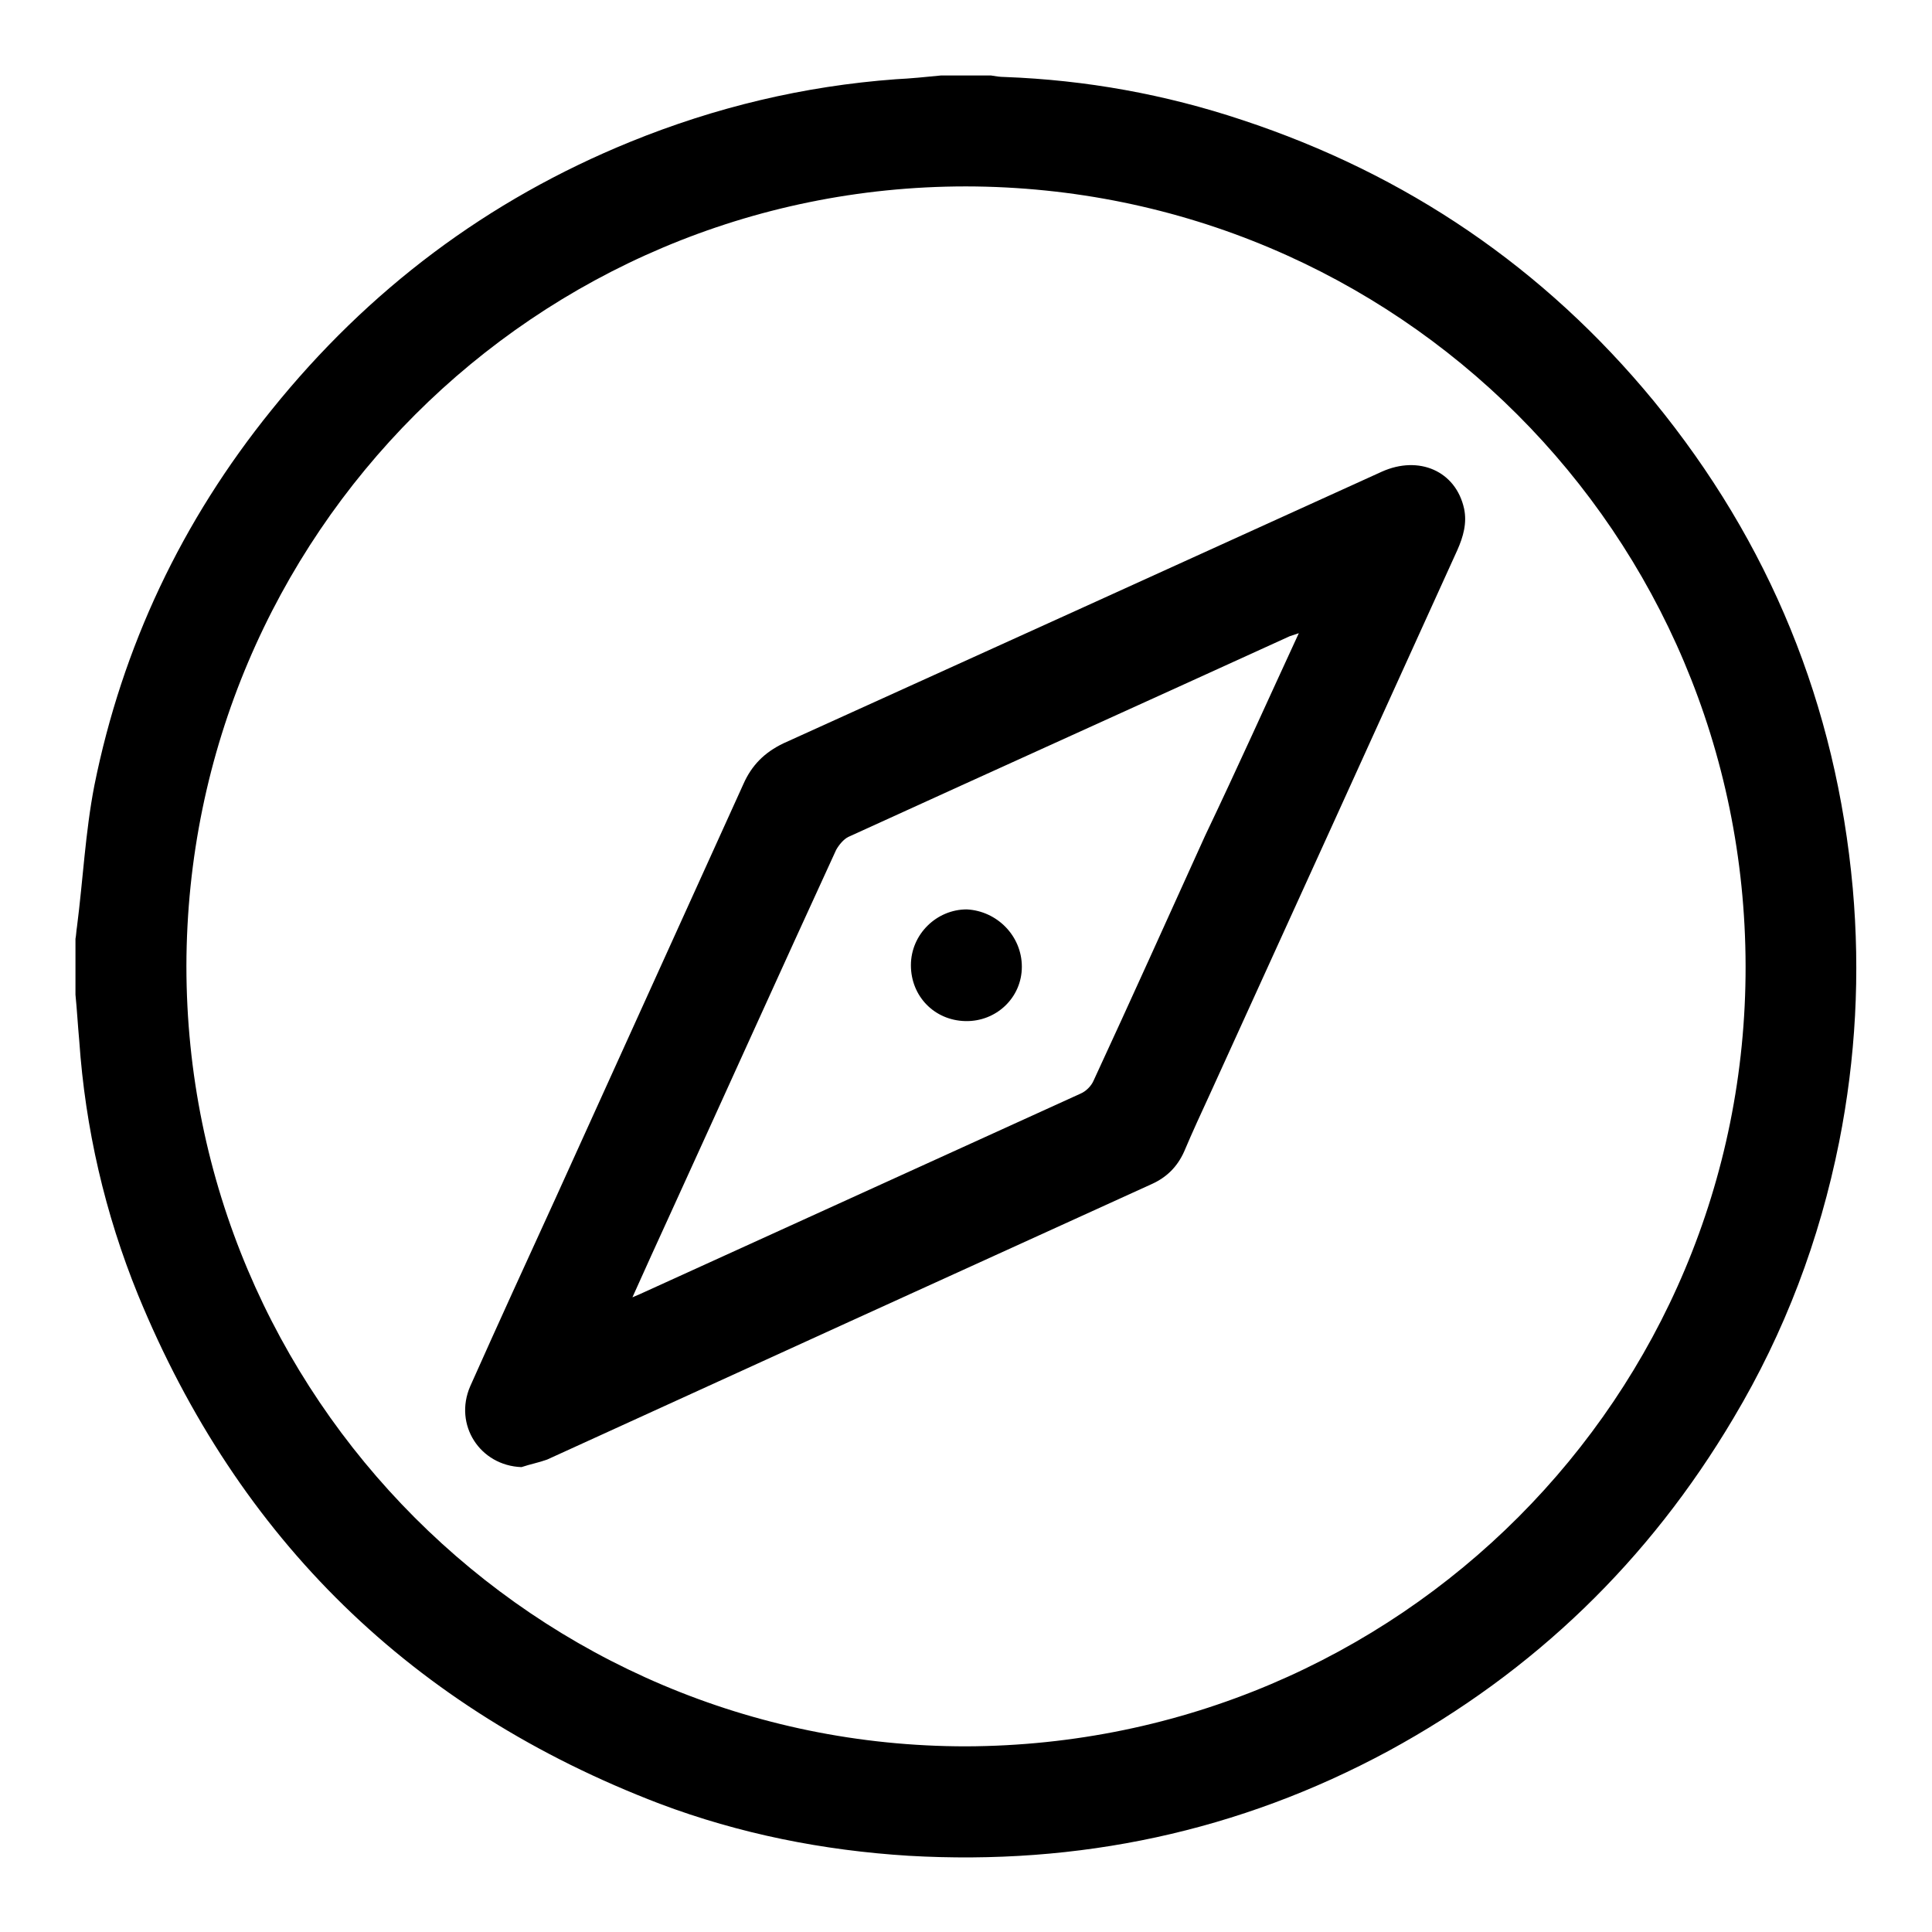
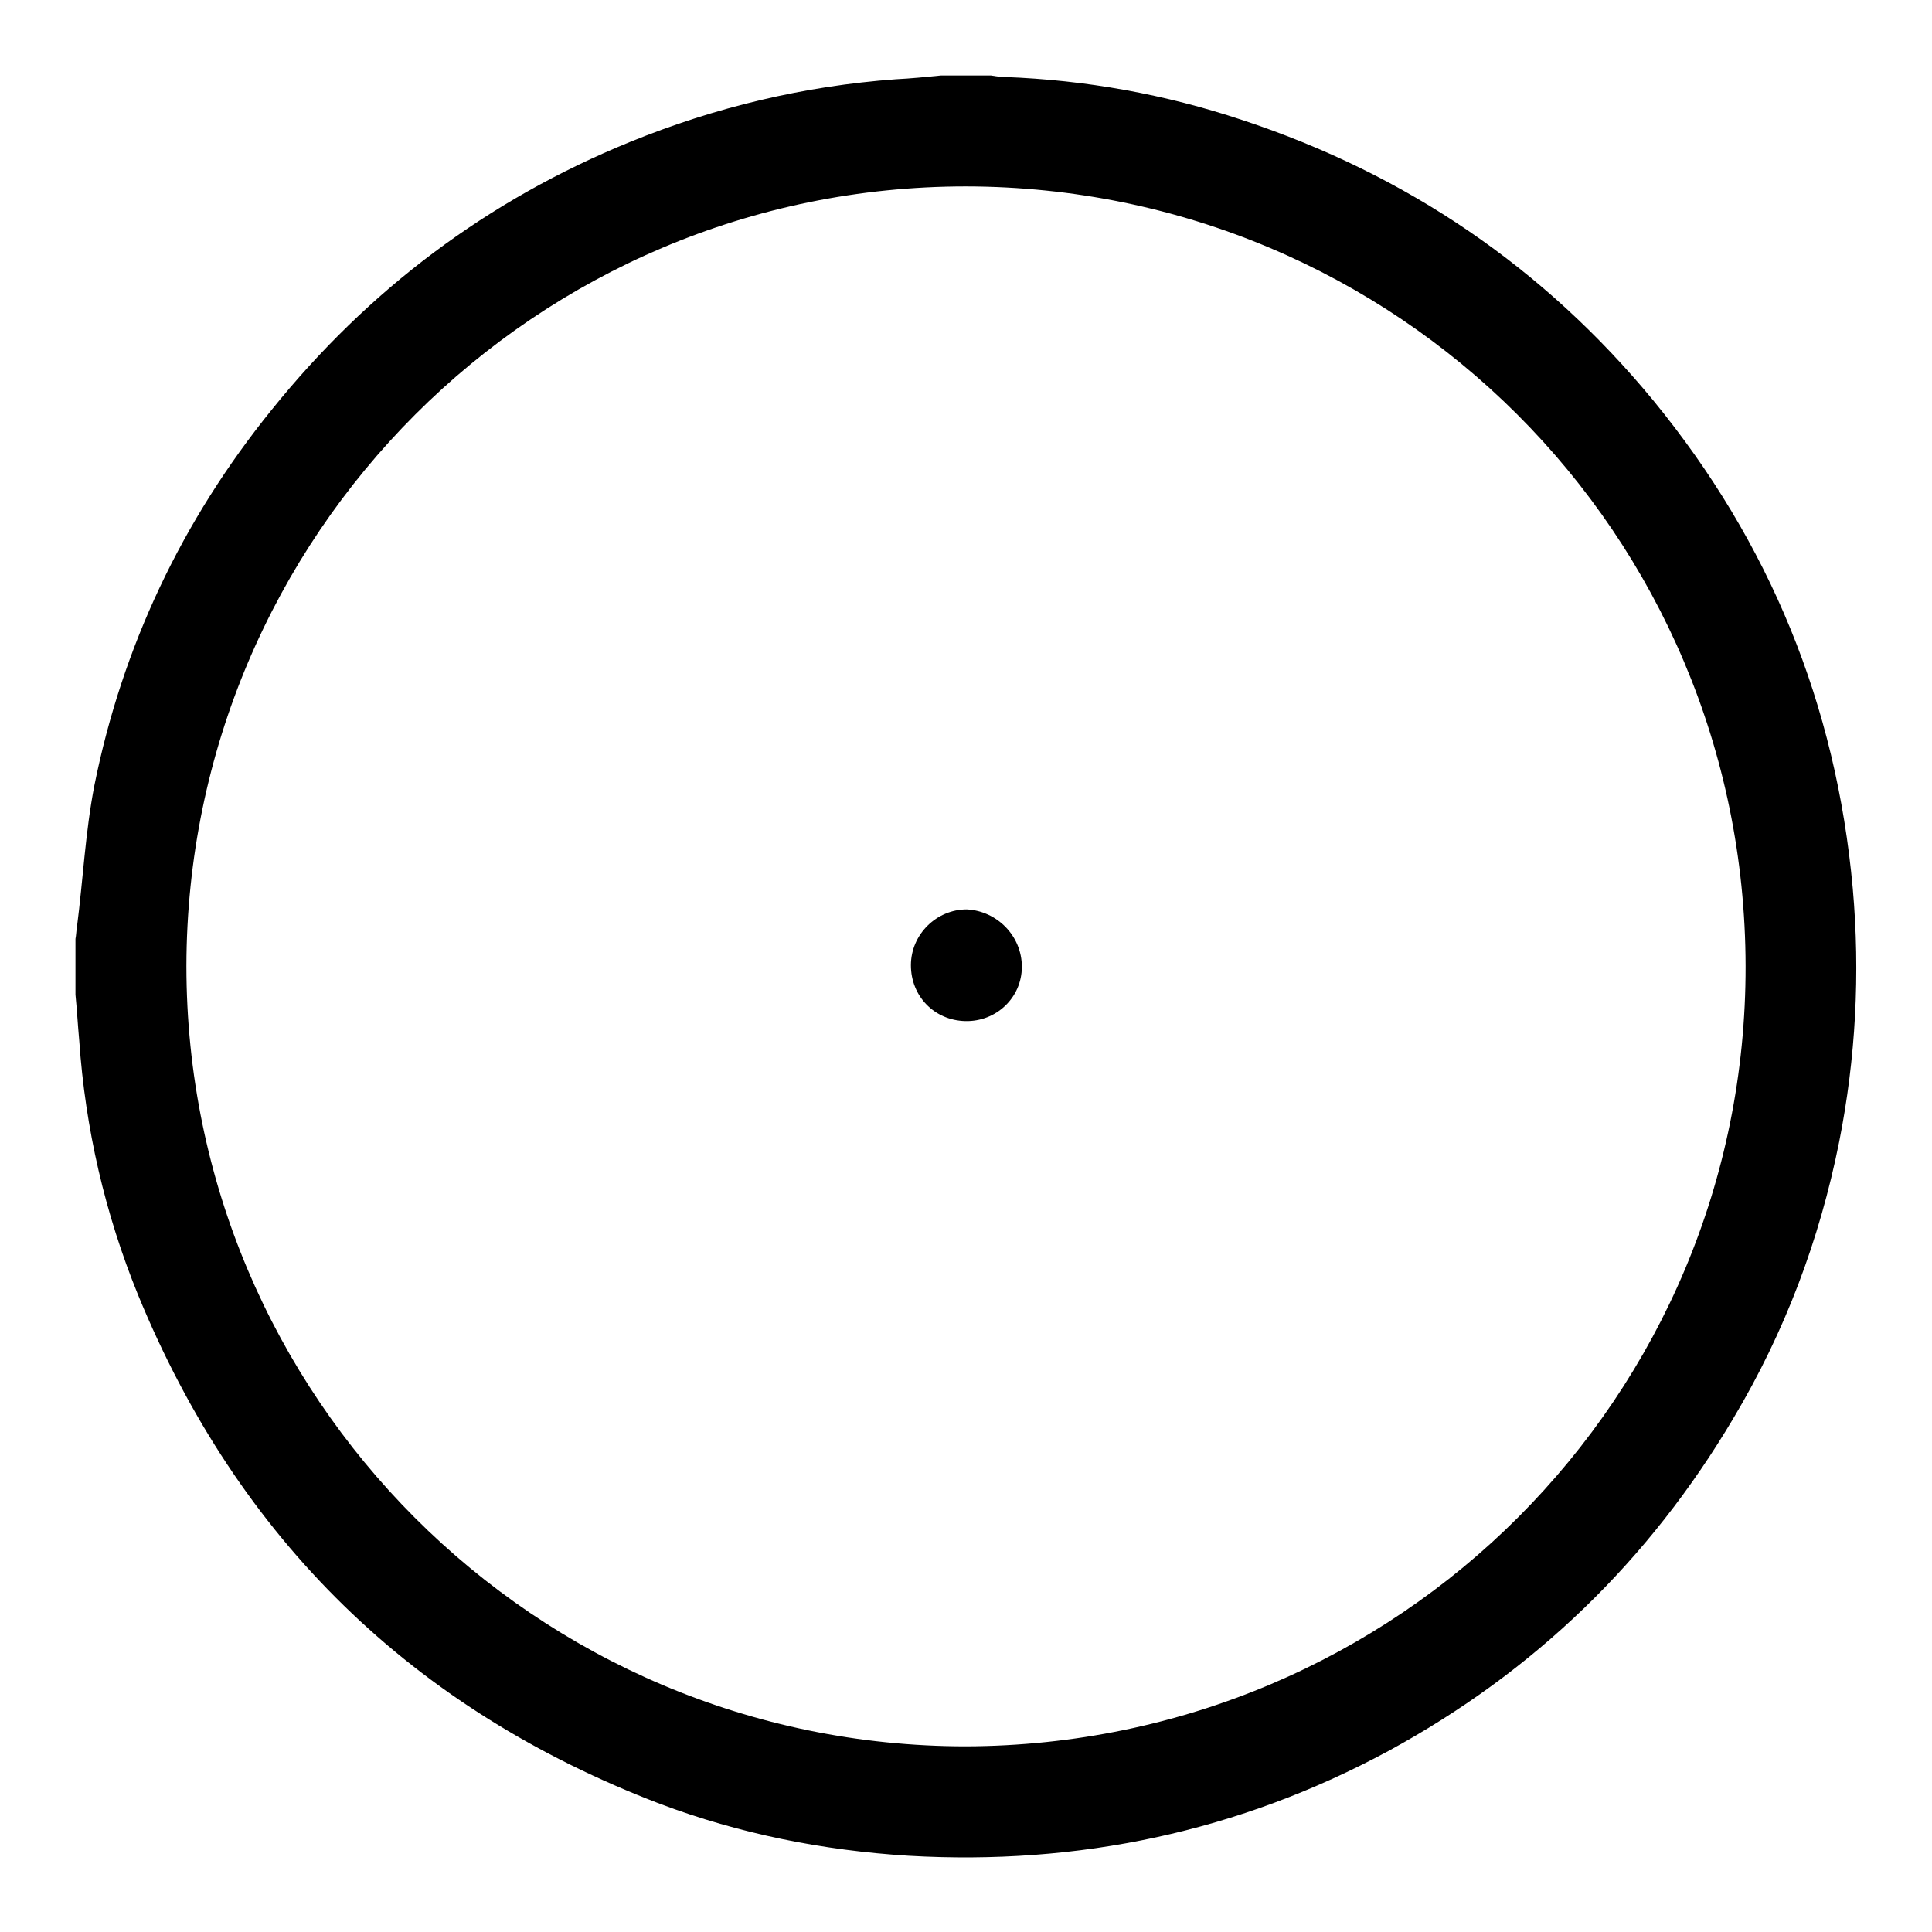
<svg xmlns="http://www.w3.org/2000/svg" version="1.1" x="0px" y="0px" viewBox="0 0 256 256" enable-background="new 0 0 256 256" xml:space="preserve">
  <g>
    <path fill="#000000" d="M10,131.8v-7.4c0.1-0.5,0.1-1,0.2-1.6c0.8-6.2,1.1-12.5,2.3-18.7C16.2,85.7,24.1,69,36,54.3 c12.8-15.9,28.6-27.8,47.5-35.5c11.3-4.6,23-7.4,35.2-8.3c2-0.1,4-0.3,6-0.5h6.6c0.6,0.1,1.2,0.2,1.8,0.2 c10.8,0.4,21.3,2.3,31.5,5.7c21.8,7.2,40,19.6,54.5,37.2c15.4,18.8,24.2,40.3,26.4,64.6c1,11.3,0.4,22.5-1.8,33.6 c-2.6,13-7.2,25.2-14,36.6c-11.2,18.9-26.4,33.6-45.7,44.1c-19.8,10.7-41.1,15.2-63.6,13.9c-11.3-0.7-22.4-2.9-33-6.9 c-32.7-12.5-55.8-35-69.1-67.4c-4.4-10.8-7-22.1-7.8-33.7C10.3,135.7,10.2,133.8,10,131.8L10,131.8z M128,231.4 c57.4-0.2,103.4-46.4,103.3-103.4c-0.1-57.3-46.2-103.2-103.3-103.3C71,24.7,24.8,70.9,24.7,128C24.7,185.1,71,231.4,128,231.4 L128,231.4z" />
-     <path fill="#000000" d="M69.1,194.4c-5.5-0.2-9-5.6-6.8-10.7c3.7-8.3,7.5-16.6,11.3-24.9c8.3-18.3,16.6-36.6,24.9-54.9 c1.1-2.5,2.8-4.2,5.3-5.4c26.5-12,52.9-24,79.3-36c4.9-2.2,9.8-0.1,10.9,4.9c0.4,1.9-0.1,3.7-0.9,5.5c-10.9,24-21.8,48-32.7,71.9 c-1.2,2.6-2.4,5.2-3.5,7.8c-0.9,2-2.3,3.4-4.3,4.3C126,169,99.2,181.2,72.5,193.4C71.4,193.8,70.3,194,69.1,194.4z M172.1,83.9 c-0.6,0.2-0.9,0.3-1.2,0.4c-19.5,8.9-39,17.7-58.5,26.6c-0.6,0.3-1.2,1-1.6,1.7c-7.4,16.1-14.7,32.3-22.1,48.5 c-1.6,3.5-3.2,7-4.9,10.8c0.7-0.3,1.2-0.5,1.6-0.7c19.3-8.8,38.5-17.5,57.8-26.3c0.7-0.3,1.4-1,1.7-1.7c5-10.8,9.9-21.7,14.8-32.5 C163.9,101.9,167.9,93,172.1,83.9L172.1,83.9z" />
    <path fill="#000000" d="M135.4,128.1c0,4.1-3.4,7.3-7.5,7.2c-4.1-0.1-7.2-3.3-7.2-7.4c0-4.1,3.4-7.4,7.4-7.4 C132.1,120.7,135.4,124,135.4,128.1L135.4,128.1z" />
  </g>
</svg>